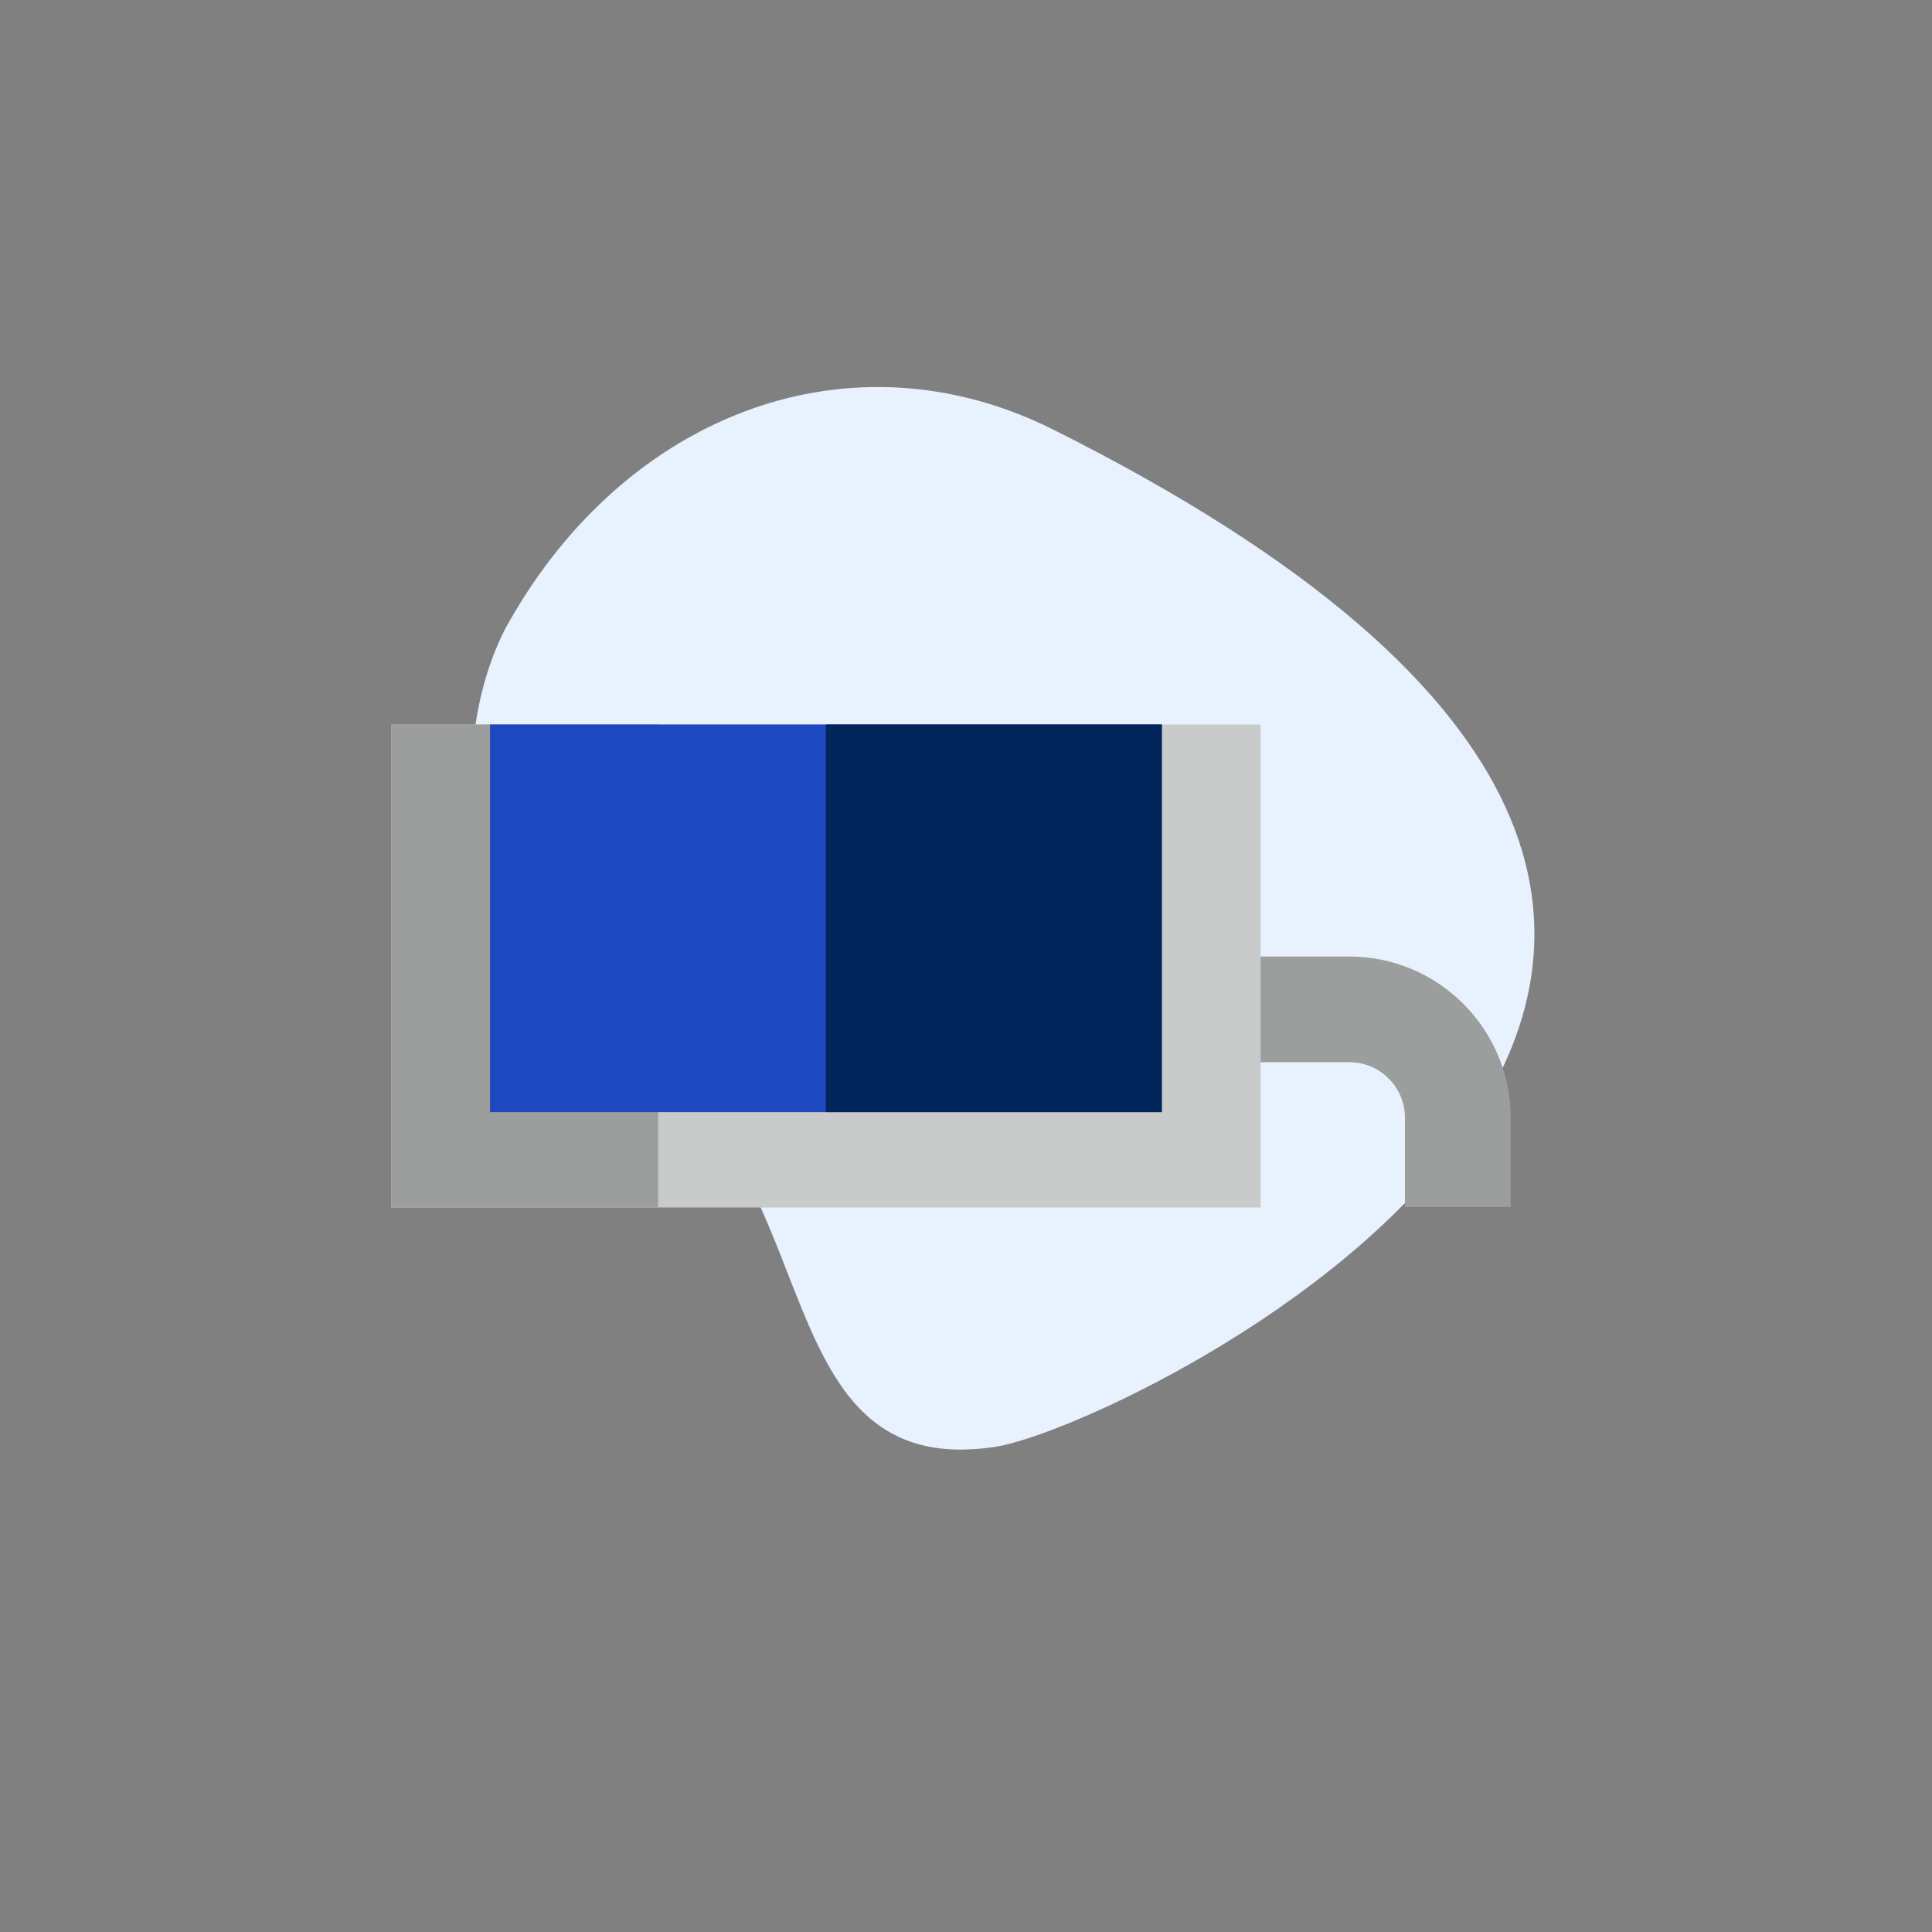
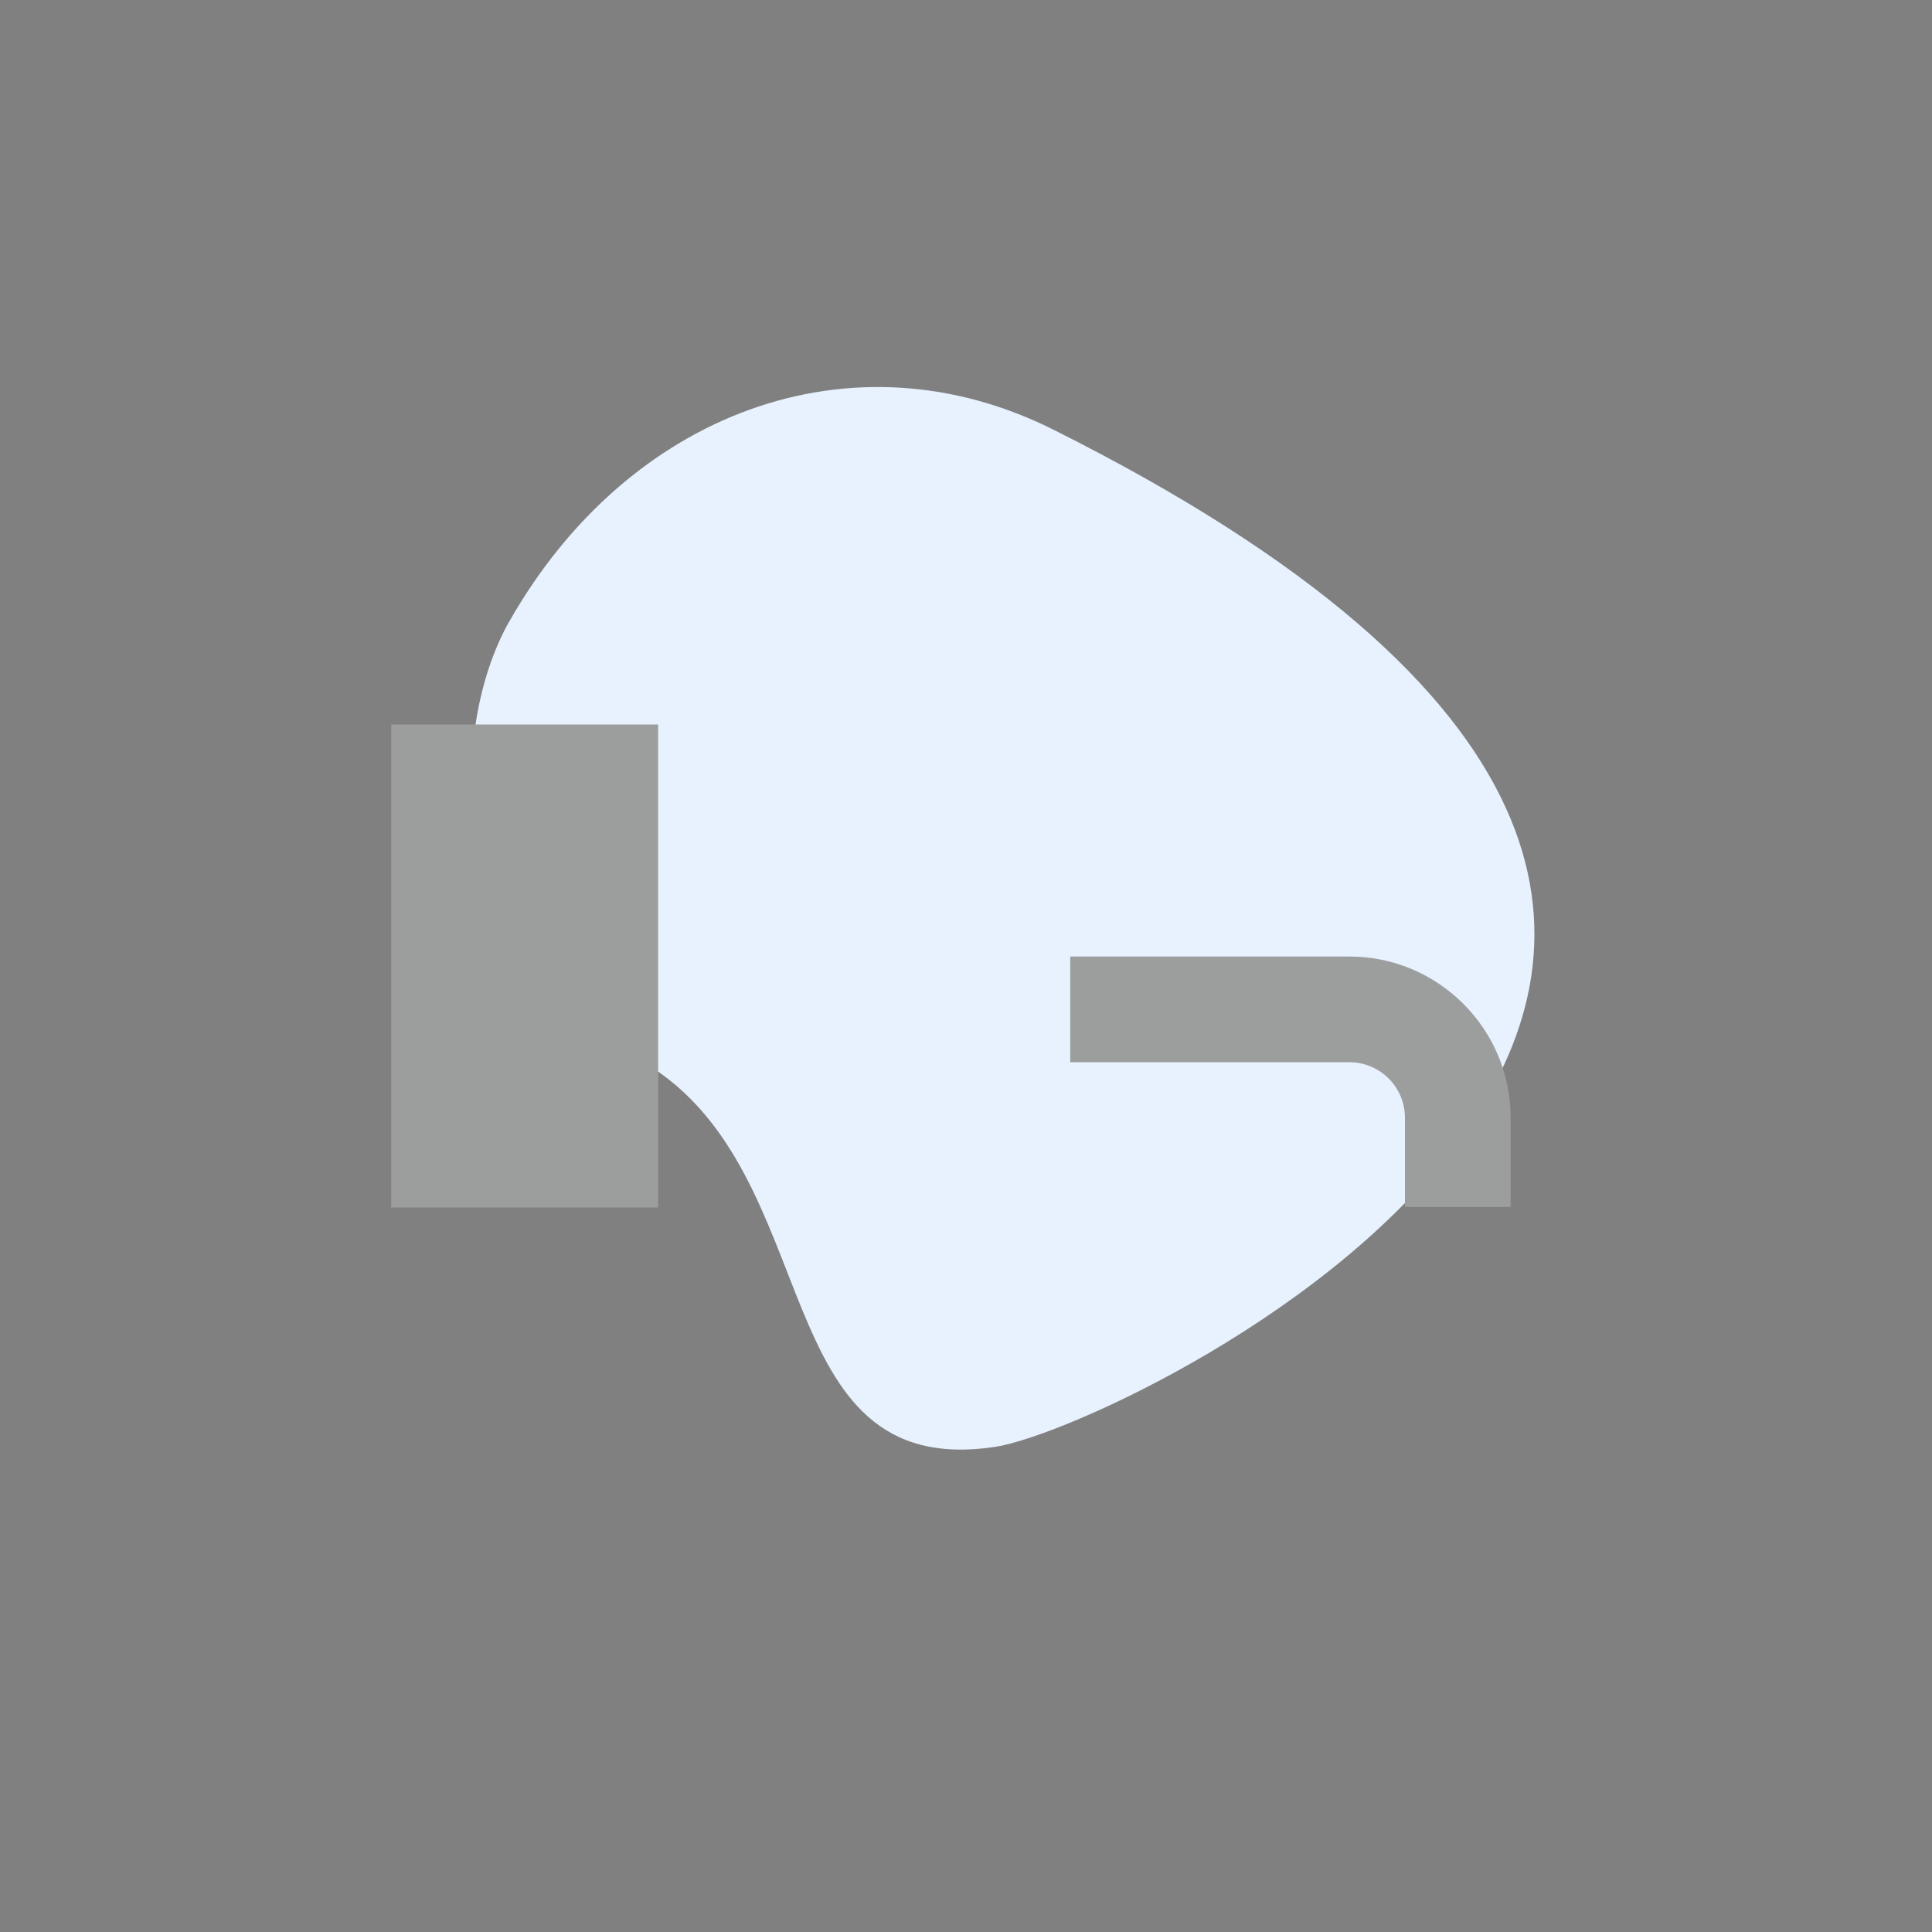
<svg xmlns="http://www.w3.org/2000/svg" id="Calque_1" viewBox="0 0 200 200">
  <rect x="0" y="0" width="200" height="200" fill="#808080" stroke="none" />
  <defs>
    <style>.cls-1{fill:#00265b;}.cls-2{fill:#e7f2fe;}.cls-3{fill:#9c9e9d;}.cls-4{fill:#c8cbca;}.cls-5{fill:#1d48c0;}</style>
  </defs>
  <path class="cls-2" d="M52.68,64.41c12.25-21.66,35.47-30.39,56.35-19.94,108.57,54.32,7.91,103.26-6.08,105.32-23.91,3.53-17.19-28.34-36.18-39.74-22.41-13.44-19.5-36.08-14.09-45.65Z" />
  <path class="cls-3" d="M156.38,124.95h-10.94v-9.24c0-3.17-2.58-5.75-5.75-5.75h-28.9v-10.94h28.9c9.2,0,16.69,7.49,16.69,16.69v9.24Z" />
  <g>
-     <rect class="cls-4" x="40.5" y="75" width="90" height="50" />
    <rect class="cls-3" x="40.5" y="75" width="27.63" height="50" />
-     <rect class="cls-5" x="50.73" y="75" width="69.54" height="40.13" />
-     <rect class="cls-1" x="85.5" y="75" width="34.77" height="40.13" />
  </g>
</svg>